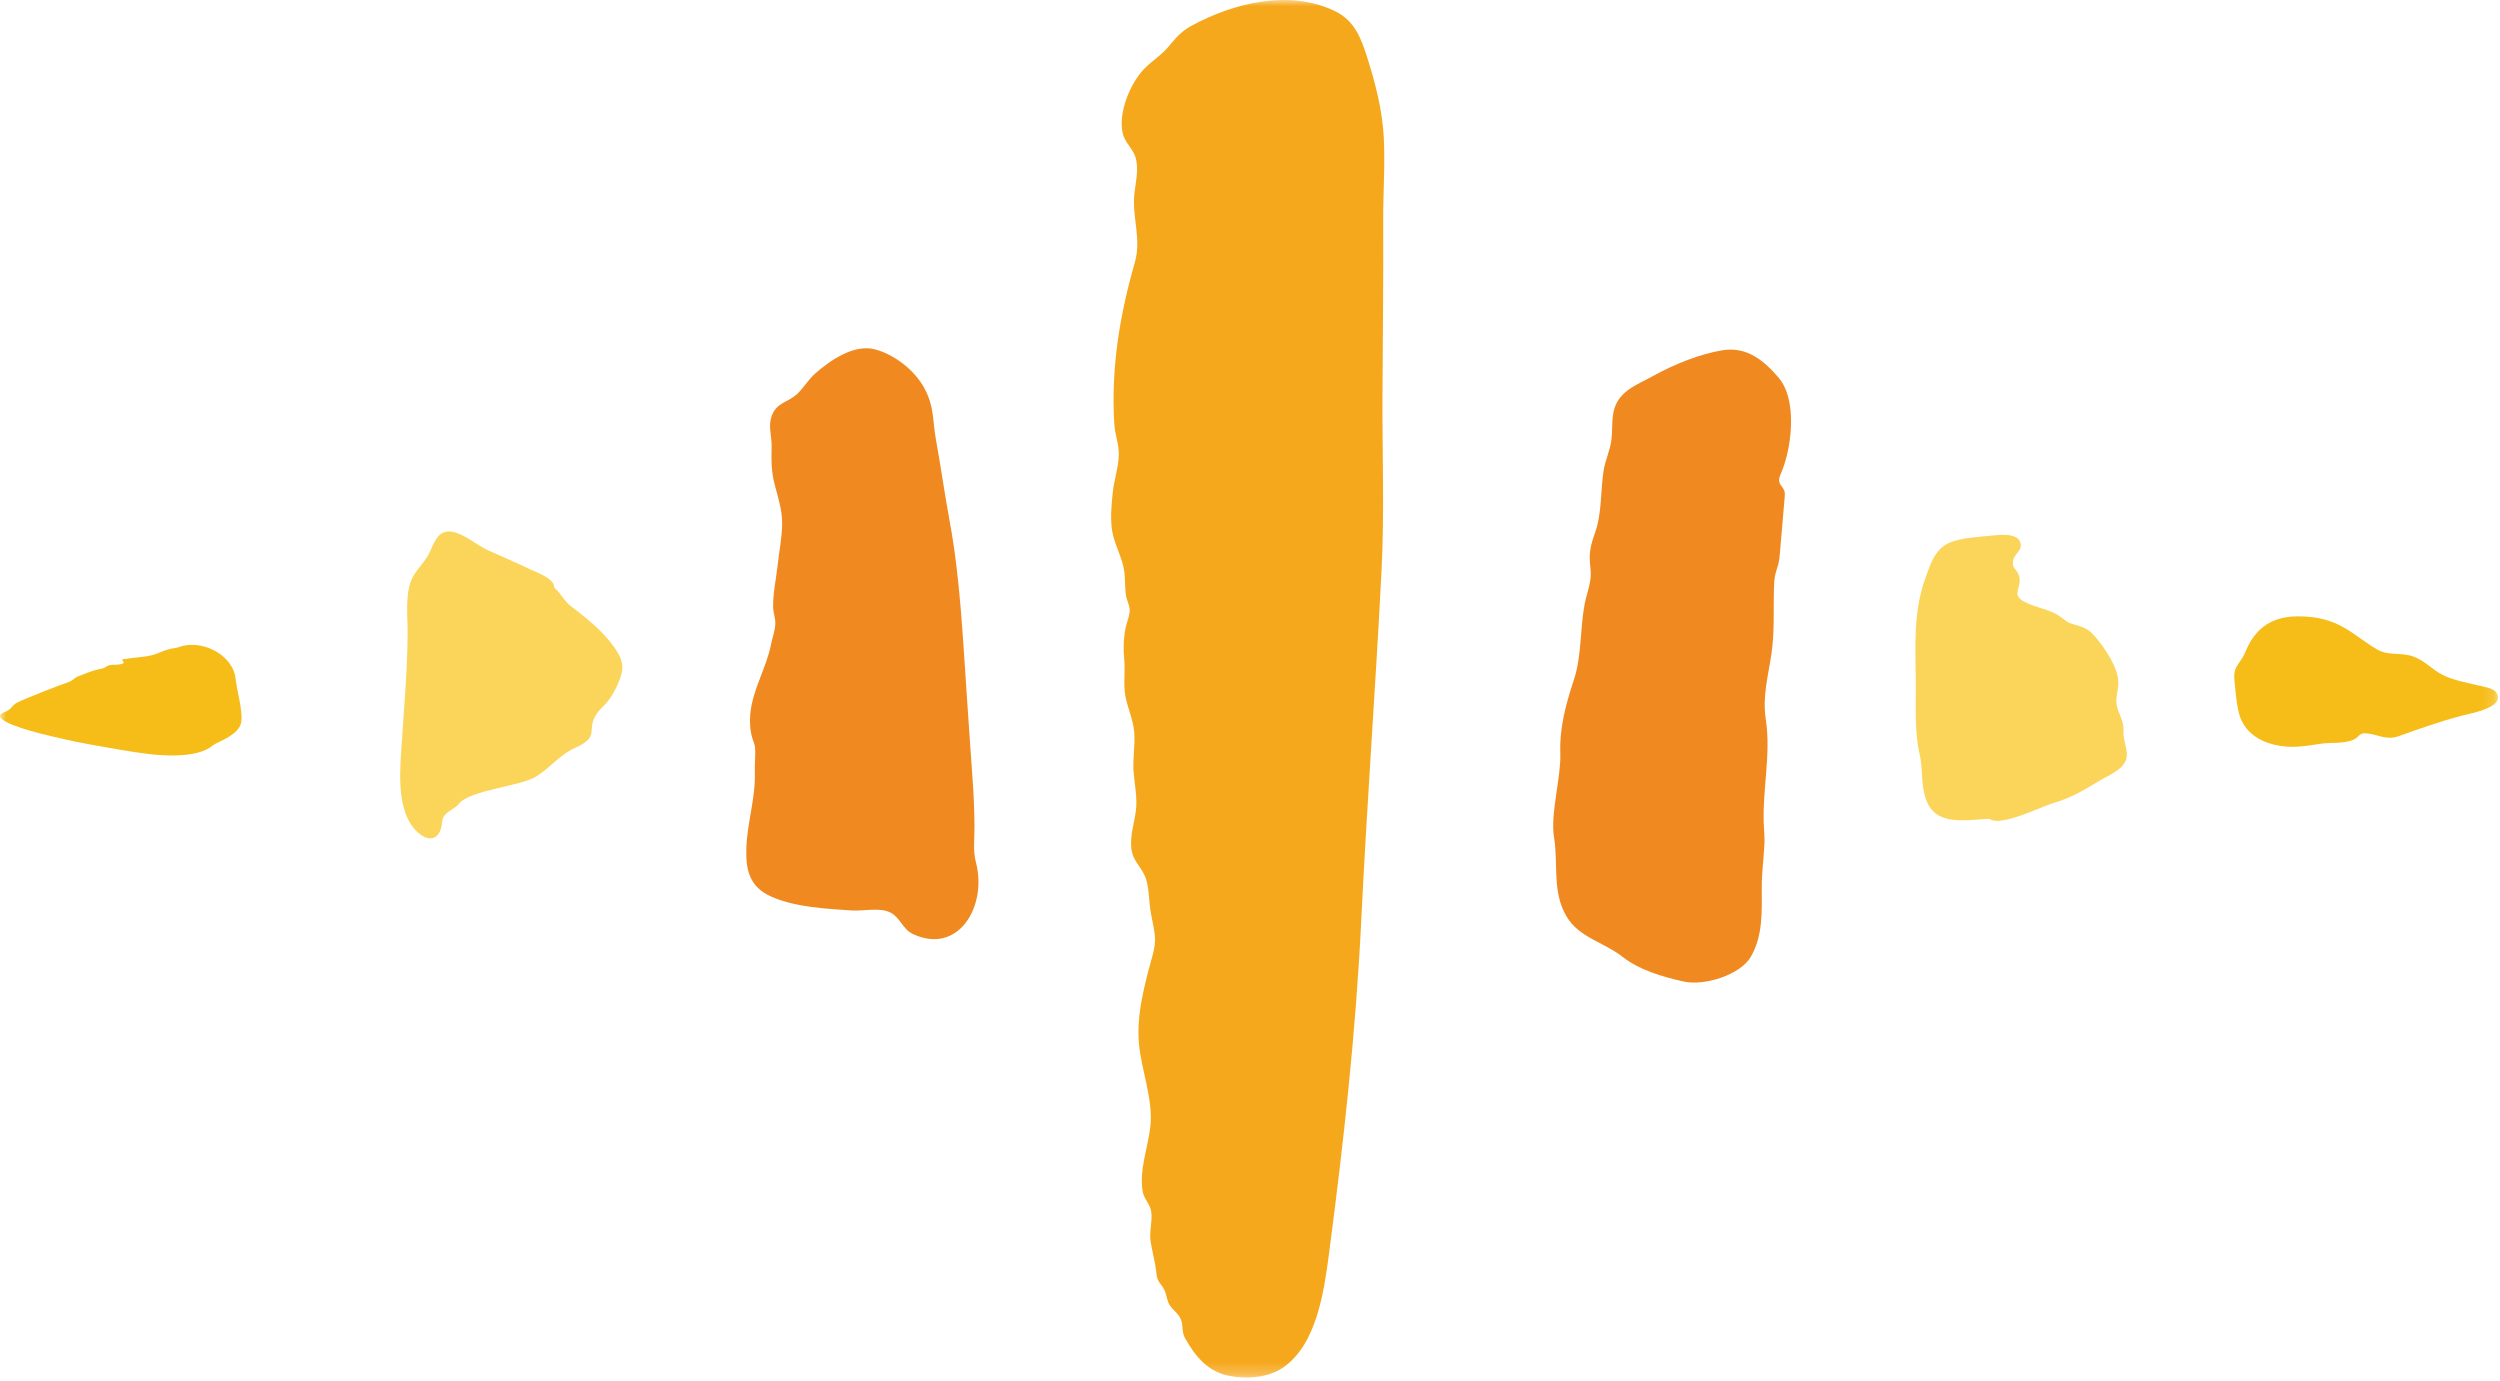
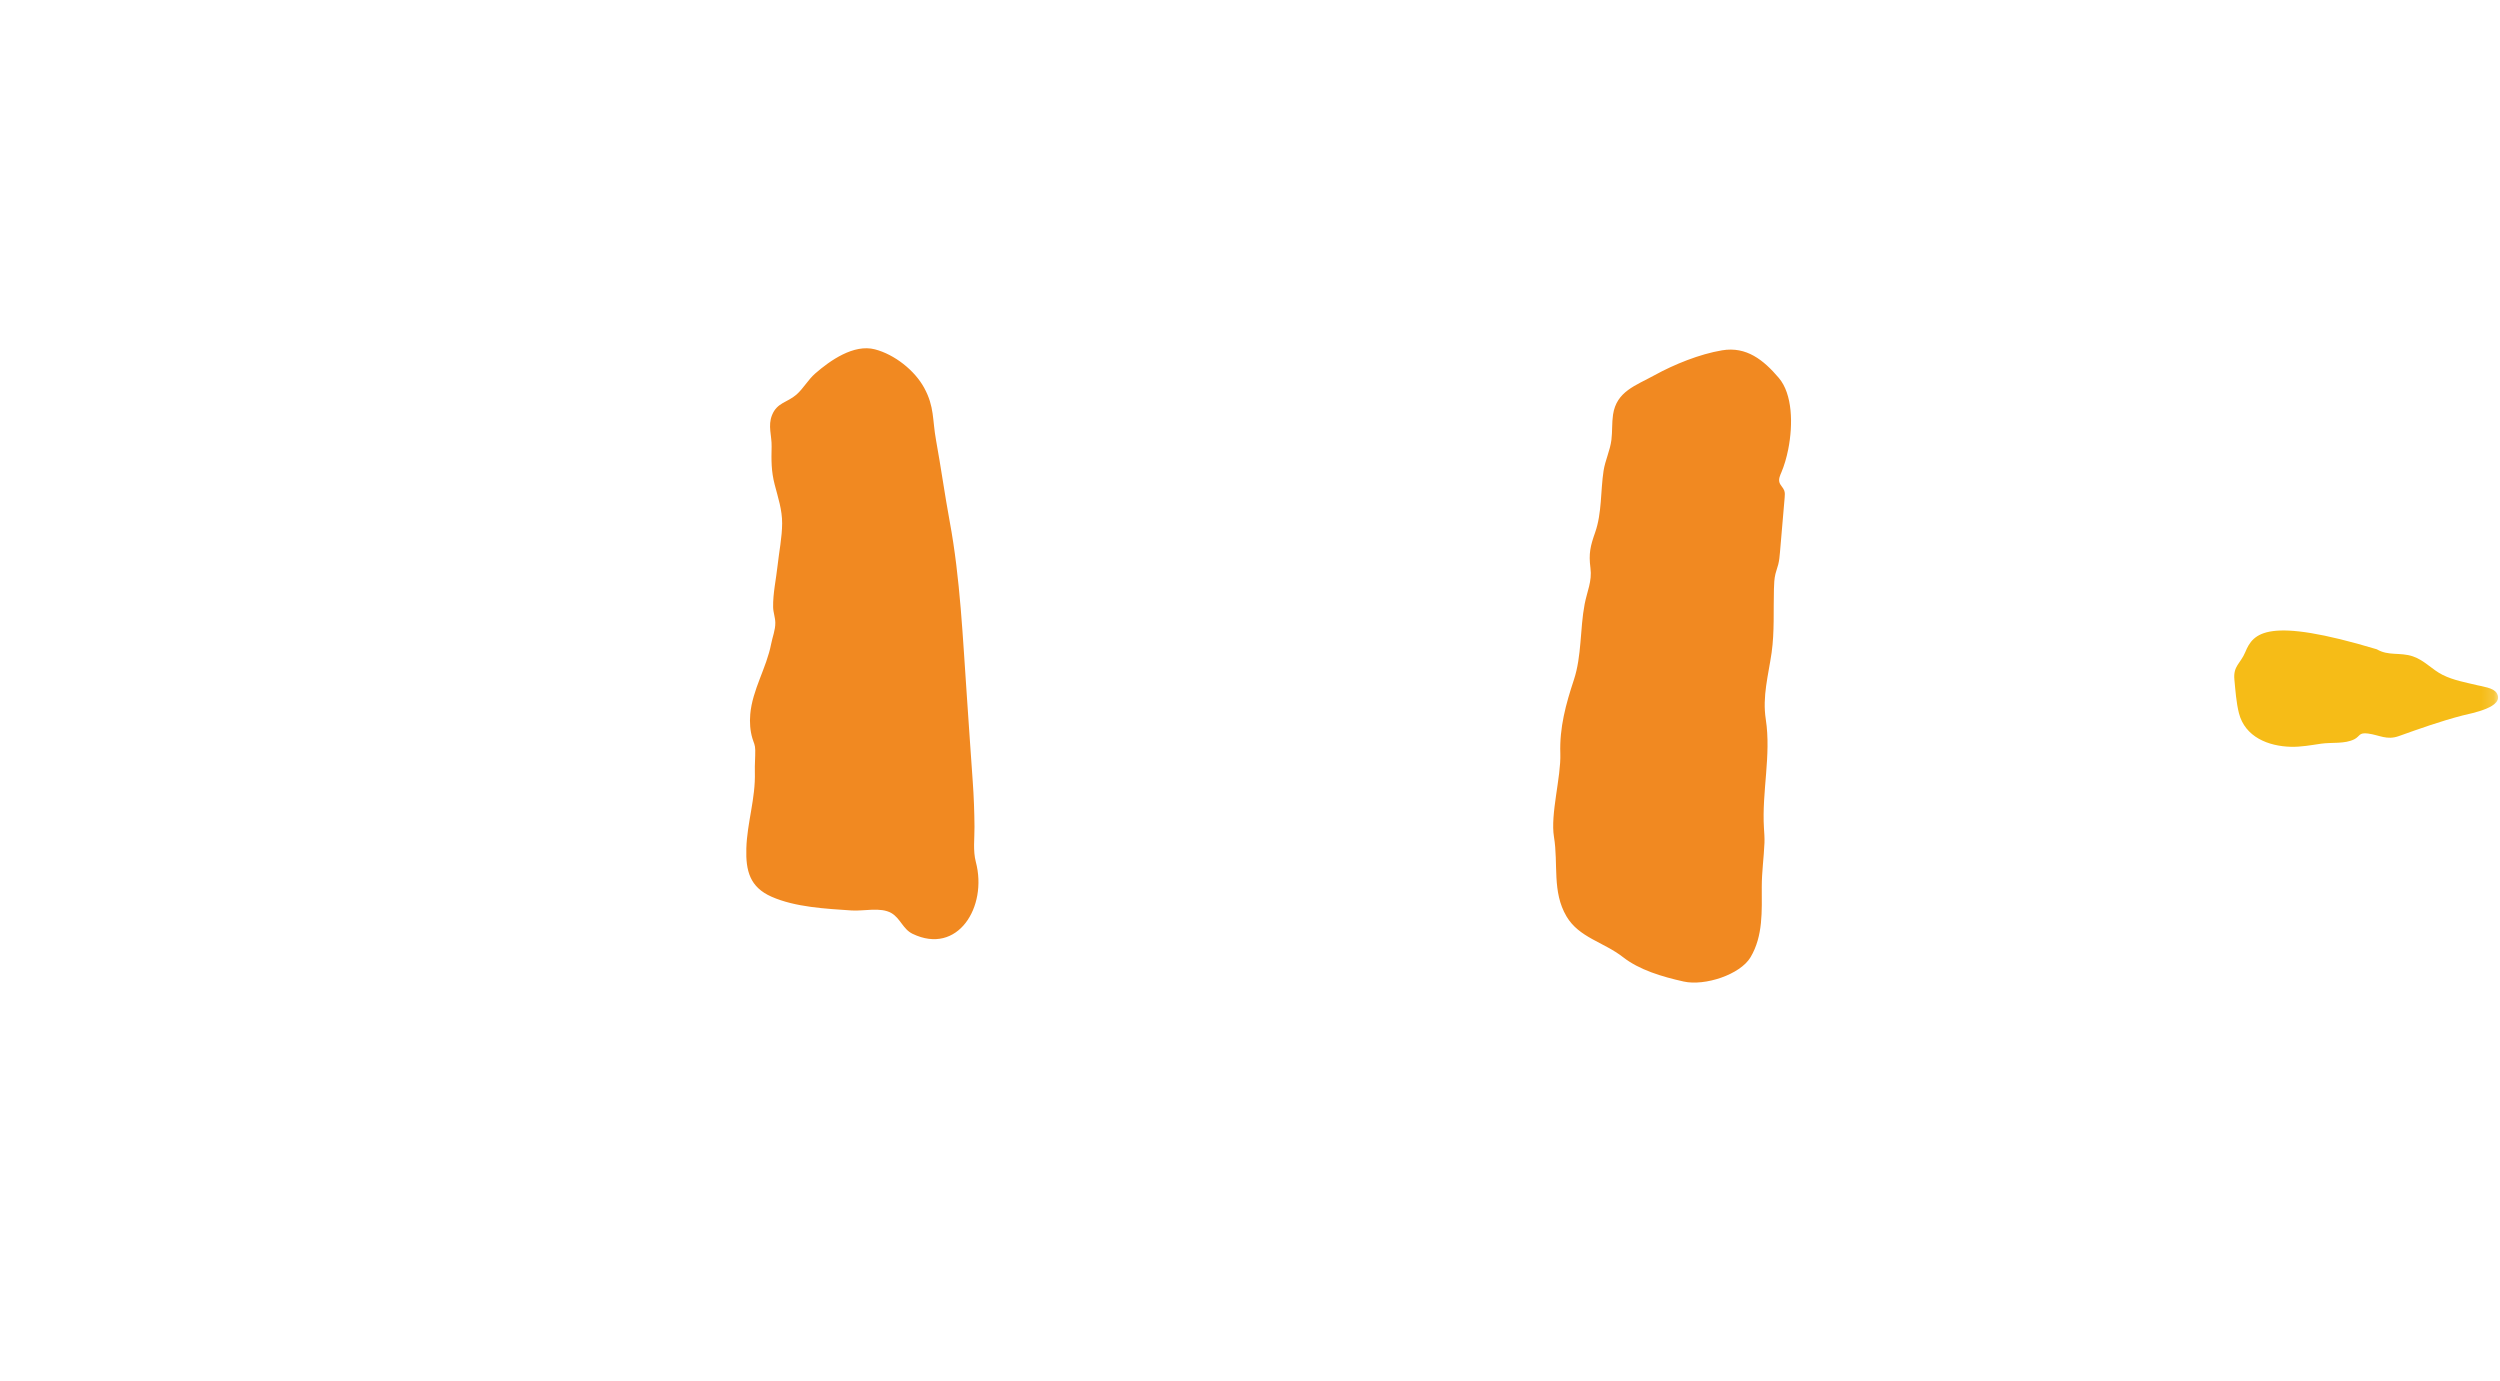
<svg xmlns="http://www.w3.org/2000/svg" xmlns:xlink="http://www.w3.org/1999/xlink" width="201px" height="111px" viewBox="0 0 201 111" version="1.1">
  <title>logo-symbol</title>
  <defs>
-     <polygon id="path-1" points="0 0 200.845 0 200.845 110.754 0 110.754" />
    <polygon id="path-3" points="0 0 200.845 0 200.845 110.754 0 110.754" />
-     <polygon id="path-5" points="0 0 200.845 0 200.845 110.754 0 110.754" />
    <polygon id="path-7" points="0 0 200.845 0 200.845 110.754 0 110.754" />
  </defs>
  <g id="Subpages" stroke="none" stroke-width="1" fill="none" fill-rule="evenodd">
    <g id="Missionary---Desktop" transform="translate(-659, -1526)">
      <g id="logo-symbol" transform="translate(659, 1526)">
        <g id="Clipped" transform="translate(0, 0)">
          <mask id="mask-2" fill="white">
            <use xlink:href="#path-1" />
          </mask>
          <g id="a" />
          <path d="M111.256,11.045 C111.136,8.86 110.599,6.742 109.938,4.664 C109.443,3.107 108.926,1.684 107.376,0.918 C103.726,-0.885 99.198,0.215 95.763,2.089 C94.947,2.533 94.524,3.065 93.943,3.76 C93.359,4.458 92.588,4.911 91.966,5.562 C90.849,6.732 89.874,9.126 90.277,10.755 C90.457,11.481 91.076,11.937 91.293,12.645 C91.579,13.576 91.314,14.586 91.209,15.523 C90.991,17.466 91.796,19.177 91.237,21.117 C90.008,25.389 89.313,29.653 89.591,34.111 C89.645,34.965 89.983,35.768 89.95,36.632 C89.913,37.634 89.569,38.606 89.465,39.6 C89.364,40.551 89.268,41.624 89.4,42.577 C89.539,43.578 90.054,44.487 90.301,45.463 C90.509,46.285 90.402,47.092 90.536,47.911 C90.599,48.299 90.832,48.672 90.83,49.07 C90.827,49.536 90.581,50.045 90.492,50.503 C90.328,51.354 90.306,52.176 90.388,53.035 C90.481,54.019 90.301,55.018 90.486,55.99 C90.67,56.954 91.104,57.848 91.189,58.831 C91.284,59.935 91.047,61.033 91.146,62.14 C91.24,63.189 91.462,64.187 91.317,65.245 C91.182,66.225 90.851,67.192 90.957,68.194 C91.061,69.172 91.665,69.598 92.045,70.423 C92.377,71.144 92.365,72.3 92.481,73.105 C92.581,73.802 92.778,74.517 92.851,75.211 C92.951,76.163 92.543,77.186 92.316,78.092 C91.829,80.031 91.391,81.919 91.575,83.929 C91.765,86.016 92.692,88.354 92.502,90.429 C92.343,92.173 91.563,94.023 91.873,95.795 C91.973,96.37 92.413,96.764 92.534,97.292 C92.706,98.051 92.383,98.986 92.507,99.799 C92.64,100.667 92.891,101.492 92.973,102.365 C93.047,103.16 93.37,103.146 93.654,103.799 C93.825,104.191 93.806,104.575 94.058,104.955 C94.256,105.253 94.553,105.475 94.762,105.763 C95.246,106.427 94.905,106.929 95.294,107.617 C96.094,109.033 97.082,110.245 98.726,110.598 C100.151,110.905 101.939,110.79 103.169,109.943 C105.877,108.08 106.461,103.763 106.853,100.783 C108.024,91.882 109.012,82.972 109.445,74.003 C109.897,64.645 110.596,55.307 111.073,45.955 C111.314,41.225 111.13,36.481 111.152,31.746 C111.173,27.063 111.232,22.38 111.21,17.697 C111.201,15.482 111.371,13.259 111.256,11.045" id="Path" fill="#F6A81C" fill-rule="nonzero" mask="url(#mask-2)" />
        </g>
        <g id="Clipped" transform="translate(0, 0)">
          <mask id="mask-4" fill="white">
            <use xlink:href="#path-3" />
          </mask>
          <g id="a" />
-           <path d="M180.523,52.425 C180.141,53.35 179.539,53.534 179.645,54.642 C179.727,55.505 179.796,56.494 180.01,57.338 C180.497,59.252 182.375,59.999 184.189,60.042 C185.02,60.062 185.807,59.911 186.624,59.792 C187.469,59.67 188.518,59.83 189.294,59.433 C189.748,59.201 189.636,58.874 190.395,58.977 C191.32,59.102 191.896,59.529 192.864,59.183 C194.573,58.572 196.204,57.989 197.978,57.527 C198.651,57.352 201.442,56.873 200.731,55.715 C200.475,55.298 199.589,55.194 199.171,55.092 C198.238,54.866 197.267,54.698 196.399,54.267 C195.532,53.837 194.928,53.086 193.994,52.771 C192.958,52.421 192.04,52.76 191.096,52.203 C189.119,51.038 188.06,49.554 184.777,49.554 C182.271,49.553 181.161,50.881 180.523,52.425" id="Path" fill="#F6BC17" fill-rule="nonzero" mask="url(#mask-4)" />
+           <path d="M180.523,52.425 C180.141,53.35 179.539,53.534 179.645,54.642 C179.727,55.505 179.796,56.494 180.01,57.338 C180.497,59.252 182.375,59.999 184.189,60.042 C185.02,60.062 185.807,59.911 186.624,59.792 C187.469,59.67 188.518,59.83 189.294,59.433 C189.748,59.201 189.636,58.874 190.395,58.977 C191.32,59.102 191.896,59.529 192.864,59.183 C194.573,58.572 196.204,57.989 197.978,57.527 C198.651,57.352 201.442,56.873 200.731,55.715 C200.475,55.298 199.589,55.194 199.171,55.092 C198.238,54.866 197.267,54.698 196.399,54.267 C195.532,53.837 194.928,53.086 193.994,52.771 C192.958,52.421 192.04,52.76 191.096,52.203 C182.271,49.553 181.161,50.881 180.523,52.425" id="Path" fill="#F6BC17" fill-rule="nonzero" mask="url(#mask-4)" />
        </g>
        <path d="M143.774,36.122 C144.168,34.134 144.124,31.683 143.014,30.381 C141.796,28.951 140.423,27.838 138.459,28.165 C136.661,28.464 134.603,29.296 133.019,30.17 C131.51,31.004 129.969,31.463 129.689,33.333 C129.589,34.005 129.641,34.69 129.558,35.364 C129.452,36.227 129.055,37.009 128.925,37.864 C128.681,39.468 128.796,41.26 128.25,42.808 C127.866,43.895 127.72,44.499 127.872,45.668 C128.013,46.747 127.602,47.54 127.405,48.574 C127.028,50.551 127.175,52.738 126.542,54.653 C125.892,56.618 125.379,58.494 125.45,60.587 C125.514,62.481 124.637,65.464 124.94,67.291 C125.3,69.46 124.77,71.692 125.95,73.683 C126.963,75.391 128.931,75.736 130.496,76.959 C131.798,77.977 133.608,78.523 135.371,78.916 C137.061,79.292 139.911,78.365 140.745,76.959 C141.766,75.237 141.647,73.234 141.646,71.312 C141.646,70.084 141.813,68.981 141.863,67.767 C141.879,67.366 141.846,66.966 141.821,66.565 C141.645,63.662 142.413,60.709 141.97,57.841 C141.682,55.98 142.177,54.293 142.438,52.474 C142.674,50.82 142.577,49.05 142.624,47.367 C142.636,46.955 142.648,46.54 142.746,46.139 C142.809,45.882 142.907,45.634 142.972,45.378 C143.053,45.056 143.082,44.725 143.11,44.396 L143.487,40.001 C143.504,39.811 143.519,39.613 143.451,39.434 C143.361,39.196 143.136,39.023 143.065,38.779 C142.986,38.506 143.119,38.221 143.23,37.959 C143.446,37.448 143.637,36.813 143.774,36.122 M78.459,69.308 C78.216,68.385 78.358,67.411 78.349,66.471 C78.339,65.266 78.296,64.049 78.209,62.847 C78.043,60.563 77.898,58.282 77.737,55.998 C77.409,51.327 77.206,46.507 76.355,41.92 C75.954,39.754 75.654,37.57 75.259,35.402 C74.954,33.724 75.137,32.722 74.312,31.196 C73.547,29.78 71.92,28.496 70.338,28.086 C68.647,27.648 66.754,28.972 65.543,30.029 C64.966,30.533 64.588,31.242 64.033,31.727 C63.301,32.367 62.481,32.358 62.072,33.372 C61.723,34.238 62.058,35.029 62.038,35.905 C62.013,36.999 62.003,37.879 62.285,38.964 C62.554,39.999 62.89,40.997 62.884,42.077 C62.878,43.213 62.64,44.341 62.518,45.468 C62.4,46.559 62.139,47.718 62.159,48.812 C62.167,49.239 62.33,49.642 62.335,50.068 C62.343,50.655 62.11,51.201 62,51.773 C61.627,53.707 60.49,55.453 60.32,57.43 C60.264,58.093 60.31,58.752 60.493,59.365 C60.606,59.745 60.716,59.865 60.722,60.318 C60.73,60.903 60.674,61.483 60.691,62.073 C60.753,64.203 60.067,66.132 60.005,68.22 C59.953,70.007 60.282,71.324 62.032,72.096 C63.951,72.943 66.403,73.061 68.47,73.202 C69.445,73.269 70.8,72.906 71.671,73.413 C72.388,73.829 72.597,74.706 73.369,75.078 C77.001,76.829 79.412,72.912 78.459,69.308" id="Shape" fill="#F18921" fill-rule="nonzero" />
-         <path d="M159.953,65.83 C158.036,65.905 155.652,66.471 154.864,64.308 C154.4,63.036 154.641,61.913 154.33,60.593 C153.937,58.93 154.036,56.871 154.033,55.16 C154.026,52.123 153.771,49.352 154.799,46.489 C155.185,45.412 155.55,44.142 156.745,43.631 C157.716,43.216 159.204,43.165 160.273,43.049 C160.997,42.97 162.452,42.861 162.476,43.854 C162.485,44.247 161.992,44.597 161.887,44.954 C161.657,45.734 162.215,45.728 162.355,46.403 C162.54,47.293 161.69,47.782 162.716,48.357 C163.662,48.886 164.746,48.942 165.629,49.571 C166.046,49.868 166.159,50.041 166.752,50.205 C167.554,50.427 167.922,50.57 168.46,51.2 C169.21,52.079 170.172,53.494 170.301,54.645 C170.402,55.545 169.939,56.121 170.279,57.06 C170.497,57.667 170.754,58.096 170.728,58.759 C170.699,59.487 170.962,59.939 170.998,60.62 C171.058,61.76 169.667,62.25 168.81,62.765 C167.559,63.519 166.538,64.143 165.092,64.565 C164.116,64.851 160.782,66.532 159.953,65.83" id="Path" fill="#FBD45A" fill-rule="nonzero" />
        <g id="Clipped" transform="translate(0, 0)">
          <mask id="mask-6" fill="white">
            <use xlink:href="#path-5" />
          </mask>
          <g id="c" />
          <path d="M44.56,47.248 C44.587,46.492 43.149,46.031 42.632,45.779 C41.505,45.229 40.354,44.752 39.214,44.232 C38.316,43.823 37.223,42.833 36.233,42.737 C35.181,42.634 34.898,43.667 34.528,44.442 C34.135,45.266 33.366,45.864 33.045,46.71 C32.574,47.948 32.783,49.626 32.774,50.925 C32.751,54.122 32.448,57.302 32.25,60.49 C32.126,62.47 31.935,65.644 33.754,67.057 C34.504,67.642 35.171,67.479 35.453,66.636 C35.56,66.319 35.491,65.947 35.681,65.649 C35.967,65.199 36.569,65.04 36.909,64.611 C37.77,63.53 41.876,63.203 43.093,62.442 C44.29,61.694 44.968,60.695 46.258,60.117 C48.64,59.051 46.615,58.548 48.557,56.727 C49.187,56.137 49.985,54.647 50.039,53.7 C50.09,52.805 49.153,51.69 48.598,51.077 C47.803,50.2 46.427,49.127 45.934,48.768 C45.362,48.352 45.105,47.694 44.56,47.248" id="Path" fill="#FBD45A" fill-rule="nonzero" mask="url(#mask-6)" />
        </g>
        <g id="Clipped" transform="translate(0, 0)">
          <mask id="mask-8" fill="white">
            <use xlink:href="#path-7" />
          </mask>
          <g id="c" />
-           <path d="M17.123,59.916 C17.591,59.596 19.271,59.075 19.403,58.013 C19.522,57.065 19.04,55.547 18.946,54.599 C18.748,52.625 16.161,51.294 14.26,52.071 C12.831,52.248 12.87,52.691 11.247,52.835 C10.842,52.871 10.466,52.925 10.103,52.979 C9.886,52.969 9.722,53.024 9.927,53.217 C10.056,53.337 9.72,53.457 9.034,53.453 C8.635,53.451 8.489,53.695 8.221,53.746 C7.46,53.89 6.948,54.124 6.332,54.359 C5.962,54.5 5.899,54.677 5.565,54.824 C4.88,55.047 2.143,56.109 1.404,56.475 C0.903,56.723 0.969,57.03 0.358,57.26 C-1.193,57.841 2.78,58.857 3.171,58.955 C4.553,59.302 5.917,59.623 7.322,59.869 C8.872,60.141 10.429,60.44 11.993,60.627 C12.755,60.717 15.868,61.041 17.123,59.916" id="Path" fill="#F6BC17" fill-rule="nonzero" mask="url(#mask-8)" />
        </g>
      </g>
    </g>
  </g>
</svg>